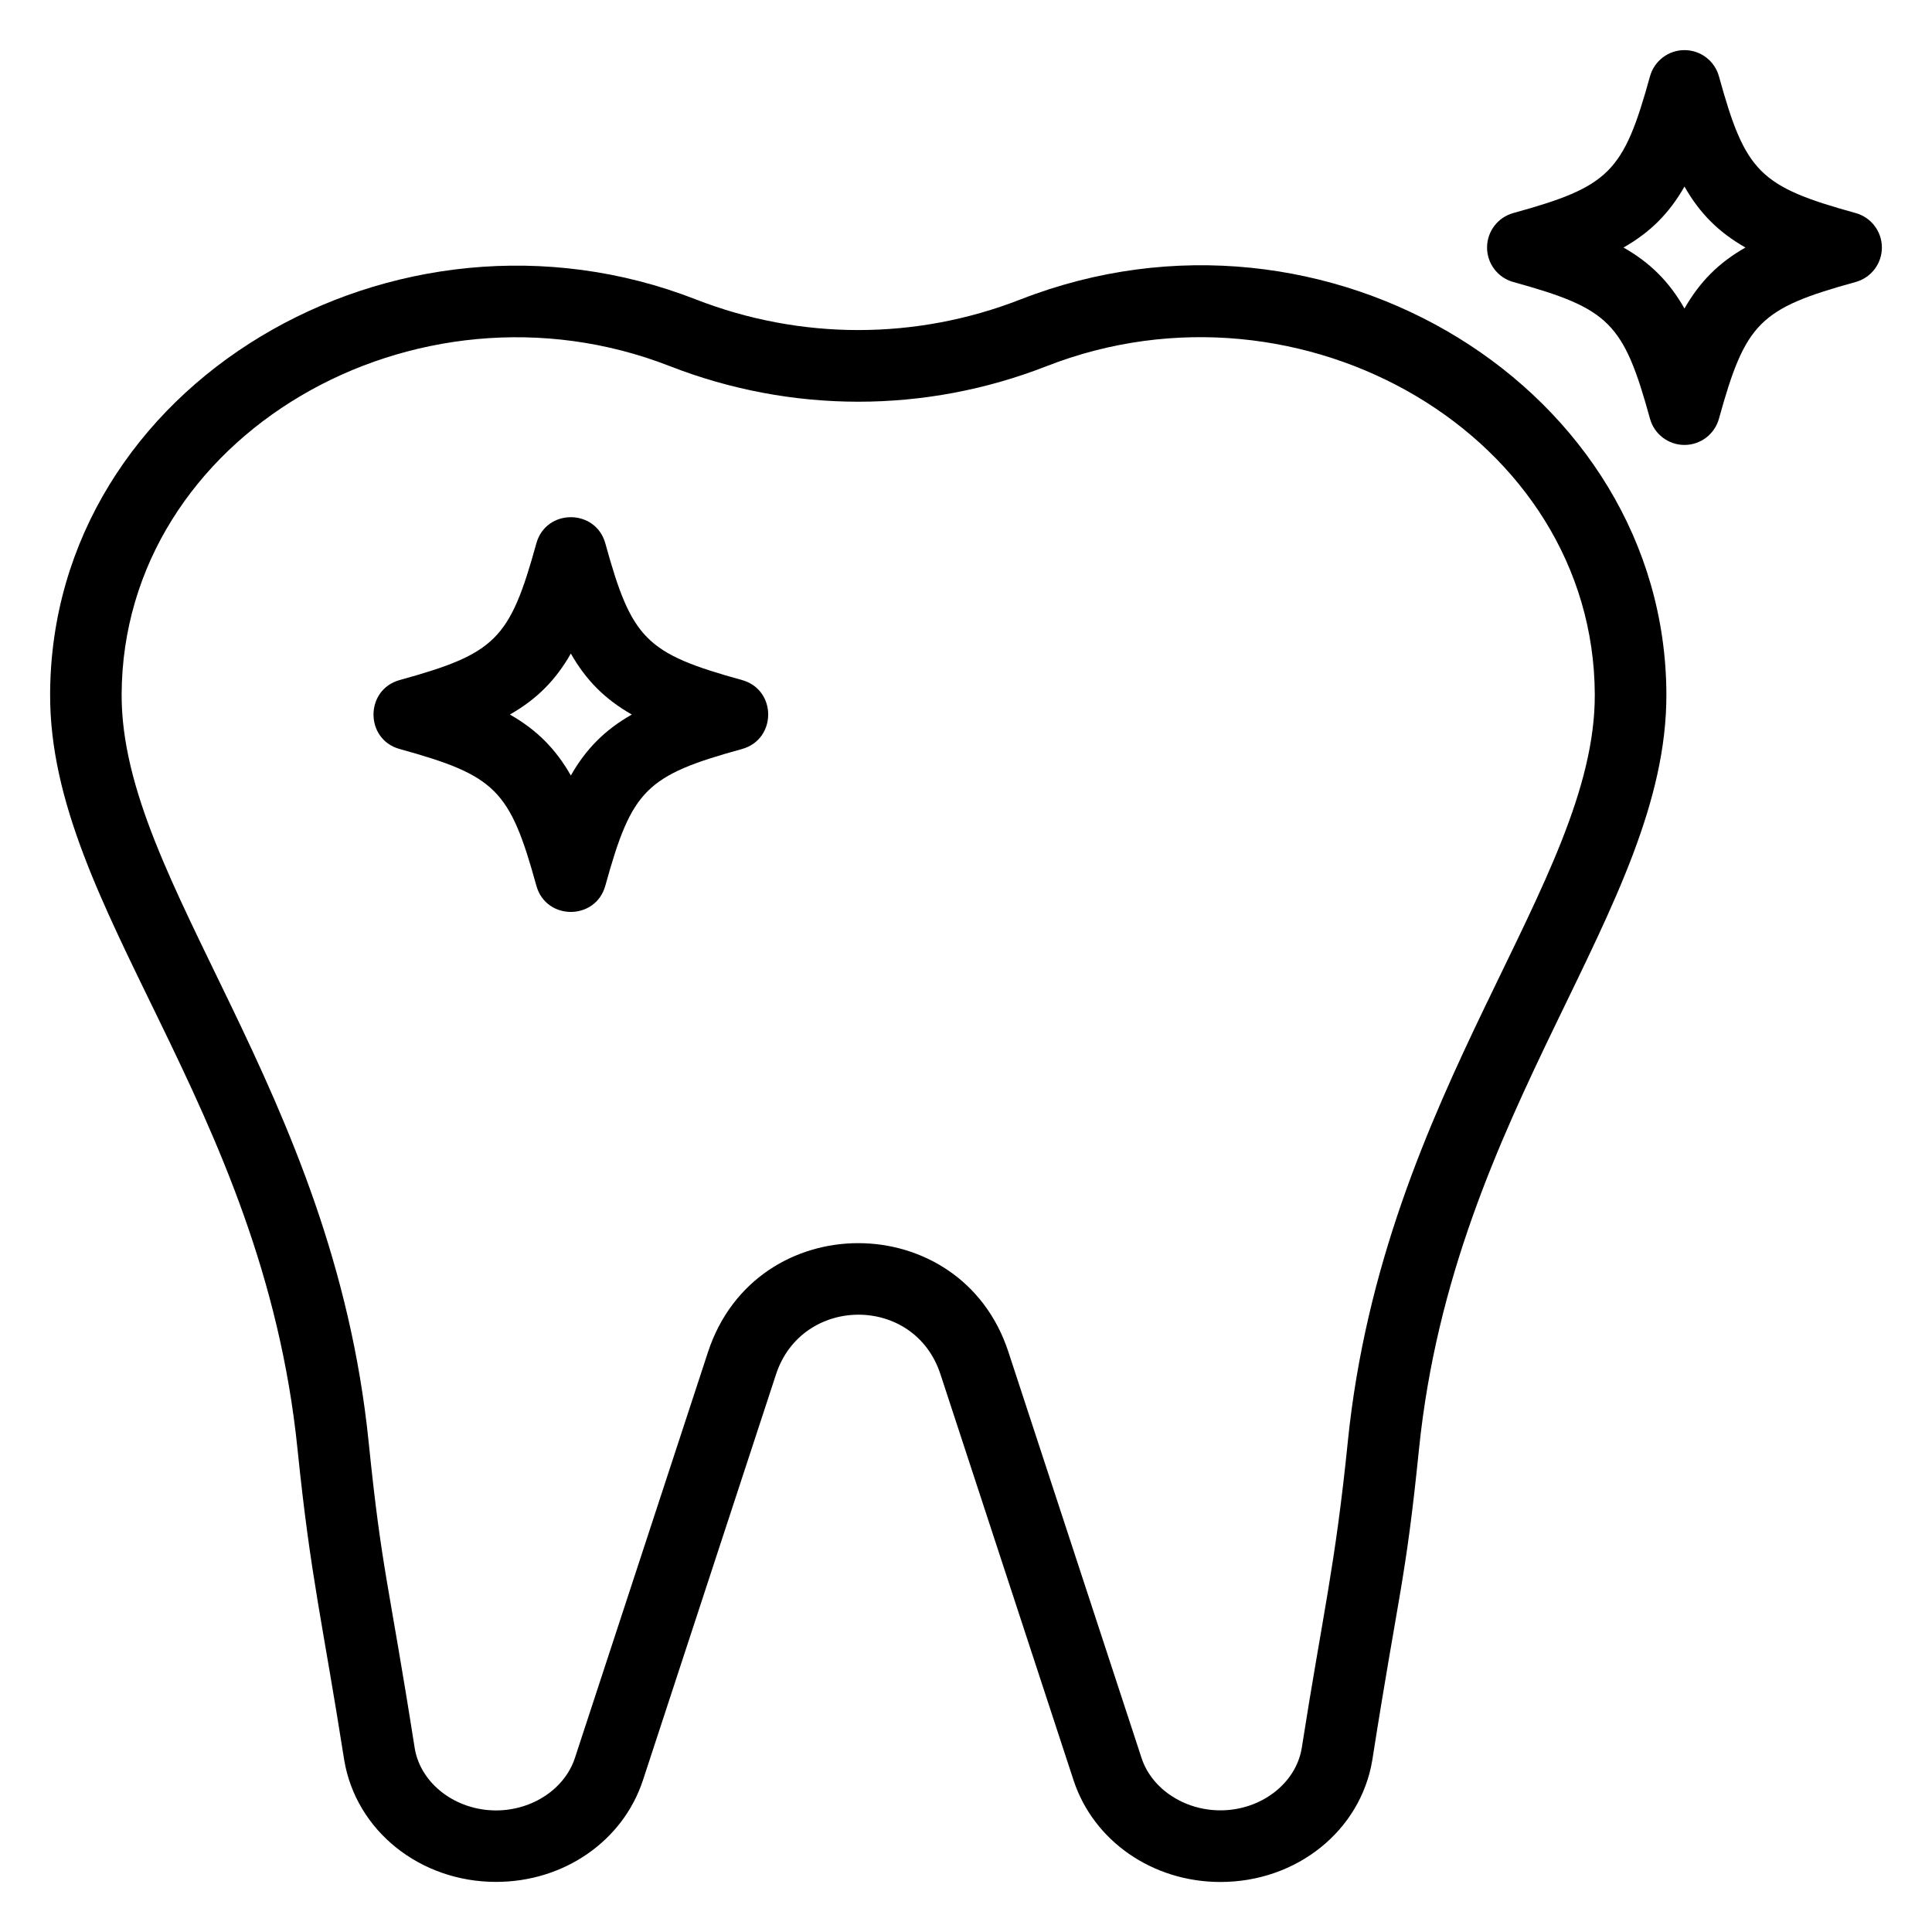
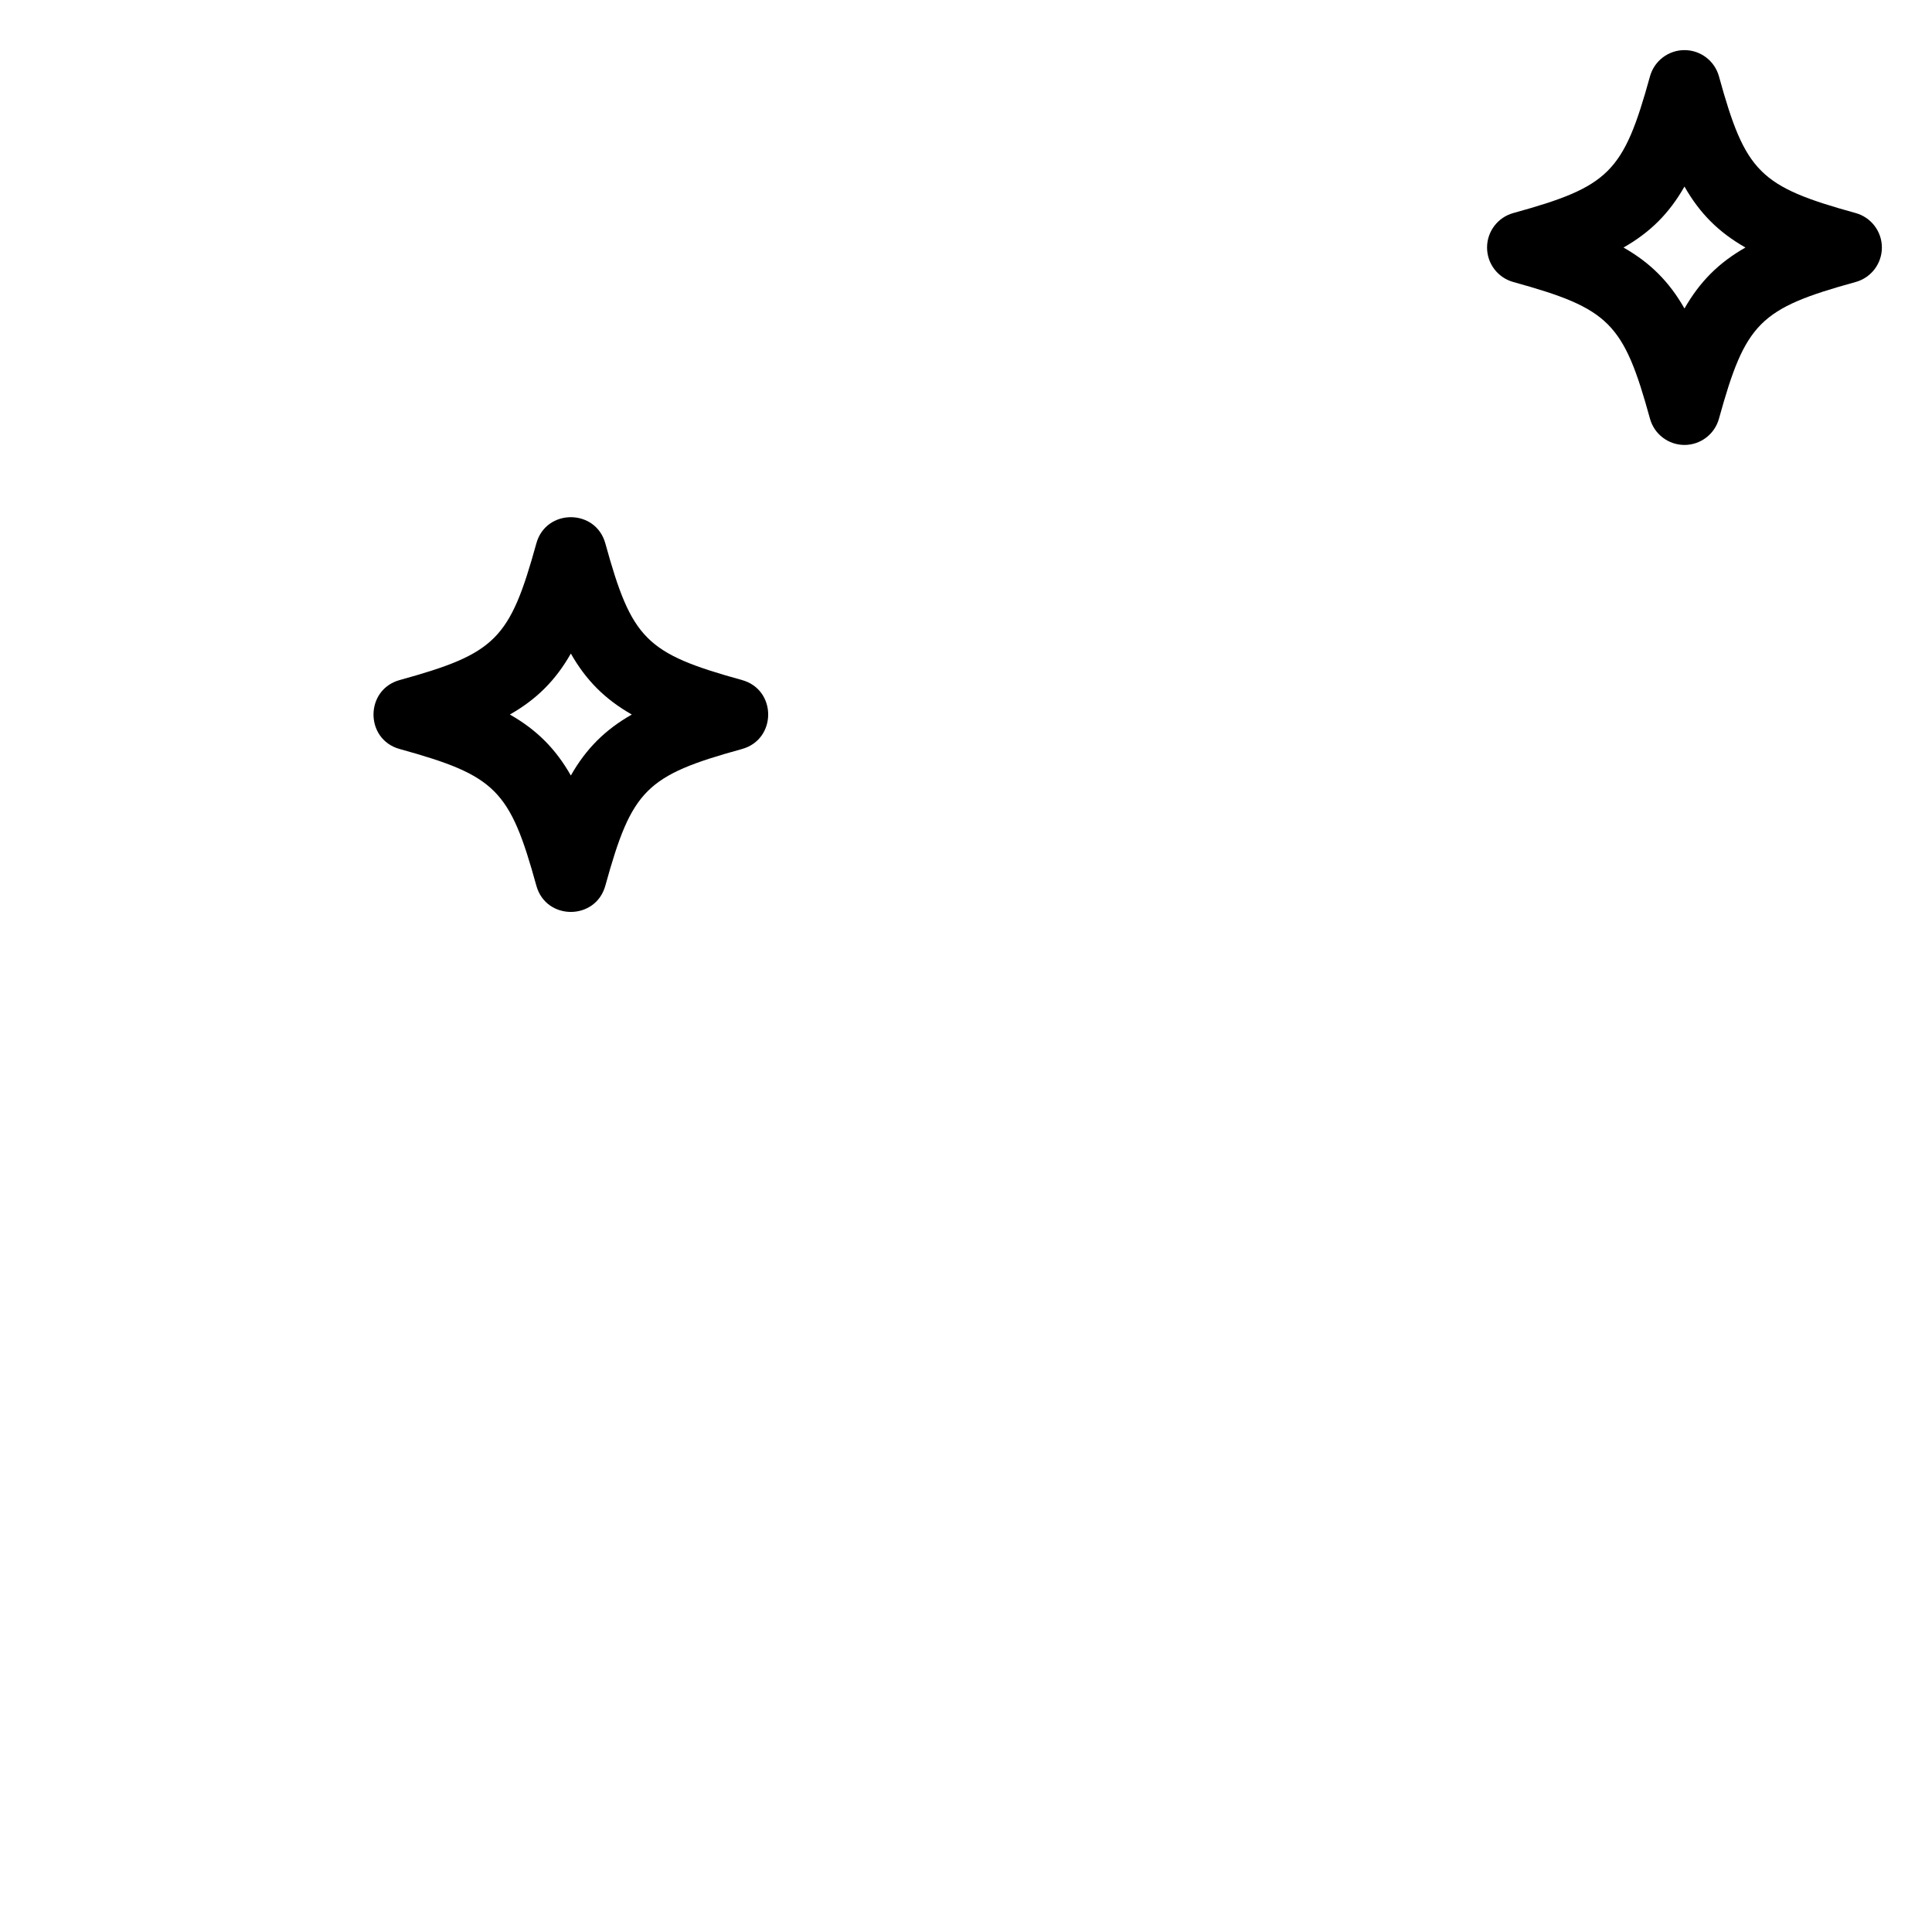
<svg xmlns="http://www.w3.org/2000/svg" width="100pt" height="100pt" version="1.1" viewBox="0 0 100 100">
-   <path d="m52.828 15.496c-5.414 2.117-11.387 2.117-16.816 0-15.543-6.066-33.359 4.371-33.418 20.426-0.043 11.164 10.98 21.176 12.805 39.082 0.684 6.707 1.297 8.945 2.418 16.102 0.613 3.648 3.918 6.301 7.859 6.301 3.512 0 6.566-2.113 7.602-5.262l6.891-21.016c1.344-4.082 7.156-4.133 8.508 0l6.891 21.02c1.035 3.144 4.09 5.262 7.602 5.262 3.941 0 7.25-2.648 7.859-6.301 1.379-8.801 1.719-9.223 2.418-16.102 1.809-17.734 12.844-27.992 12.805-39.082-0.059-15.766-17.559-26.621-33.422-20.43zm16.934 59.133c-0.664 6.527-1.277 8.793-2.387 15.867-0.309 1.828-2.117 3.207-4.207 3.207-1.879 0-3.559-1.117-4.082-2.711l-6.891-21.016c-2.449-7.492-13.07-7.523-15.547 0l-6.891 21.016c-0.523 1.598-2.203 2.715-4.082 2.715-2.09 0-3.898-1.379-4.207-3.207-1.371-8.738-1.703-9.148-2.387-15.867-1.863-18.277-12.82-28.934-12.785-38.691 0.051-13.406 15.207-22.133 28.371-16.992 6.301 2.457 13.23 2.457 19.512 0 13.234-5.168 28.316 3.652 28.367 16.992 0.035 9.746-10.926 20.449-12.785 38.688z" />
  <path d="m38.406 35.199c-4.973-1.375-5.703-2.102-7.074-7.074-0.5-1.805-3.07-1.809-3.57 0-1.375 4.973-2.102 5.703-7.074 7.074-1.805 0.5-1.809 3.07 0 3.57 4.973 1.375 5.703 2.102 7.074 7.074 0.5 1.812 3.07 1.809 3.57 0 1.375-4.973 2.102-5.703 7.074-7.074 1.805-0.5 1.809-3.07 0-3.57zm-8.859 4.941c-0.789-1.387-1.77-2.367-3.156-3.156 1.387-0.789 2.367-1.77 3.156-3.156 0.789 1.387 1.77 2.367 3.156 3.156-1.387 0.789-2.367 1.77-3.156 3.156z" />
  <path d="m96.047 11.027c-4.973-1.375-5.703-2.102-7.074-7.074-0.223-0.805-0.953-1.359-1.785-1.359s-1.562 0.555-1.785 1.359c-1.375 4.973-2.102 5.703-7.074 7.074-0.805 0.223-1.359 0.953-1.359 1.785s0.555 1.562 1.359 1.785c4.973 1.375 5.703 2.102 7.074 7.074 0.223 0.805 0.953 1.359 1.785 1.359s1.562-0.555 1.785-1.359c1.375-4.973 2.102-5.703 7.074-7.074 0.805-0.223 1.359-0.953 1.359-1.785s-0.555-1.562-1.359-1.785zm-8.859 4.941c-0.789-1.387-1.77-2.367-3.156-3.156 1.387-0.789 2.367-1.77 3.156-3.156 0.789 1.387 1.77 2.367 3.156 3.156-1.387 0.789-2.363 1.77-3.156 3.156z" />
</svg>